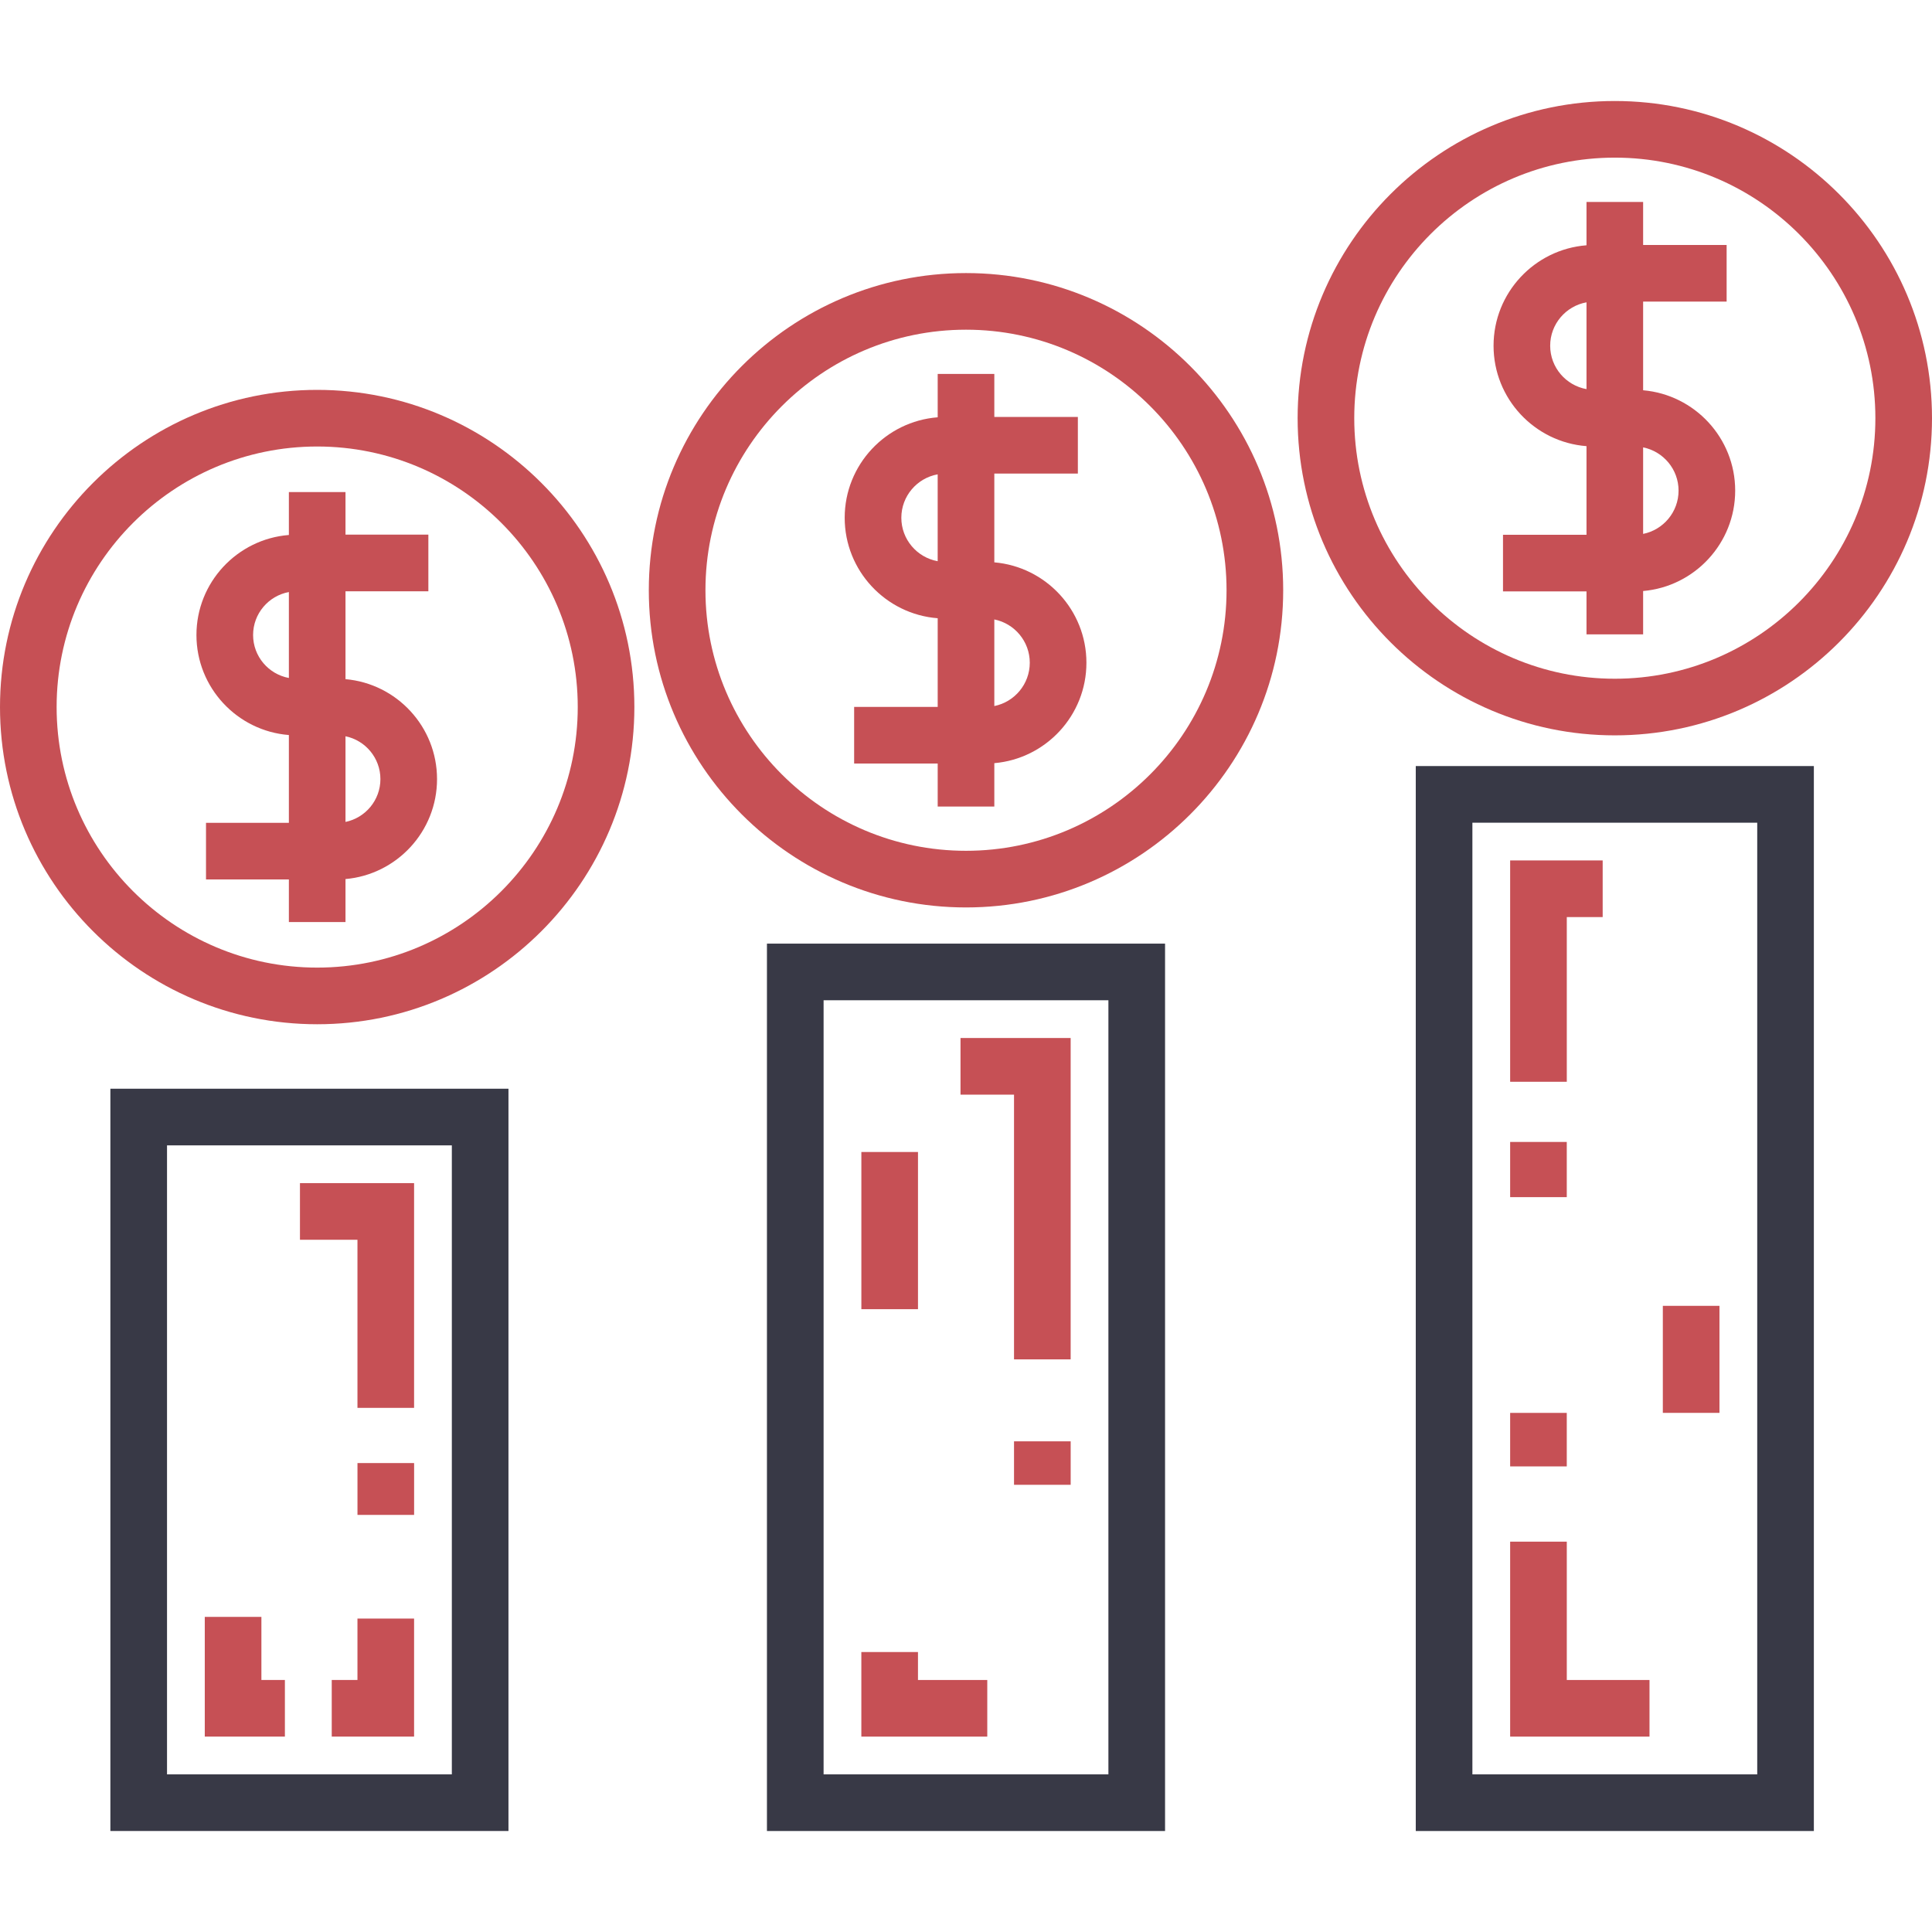
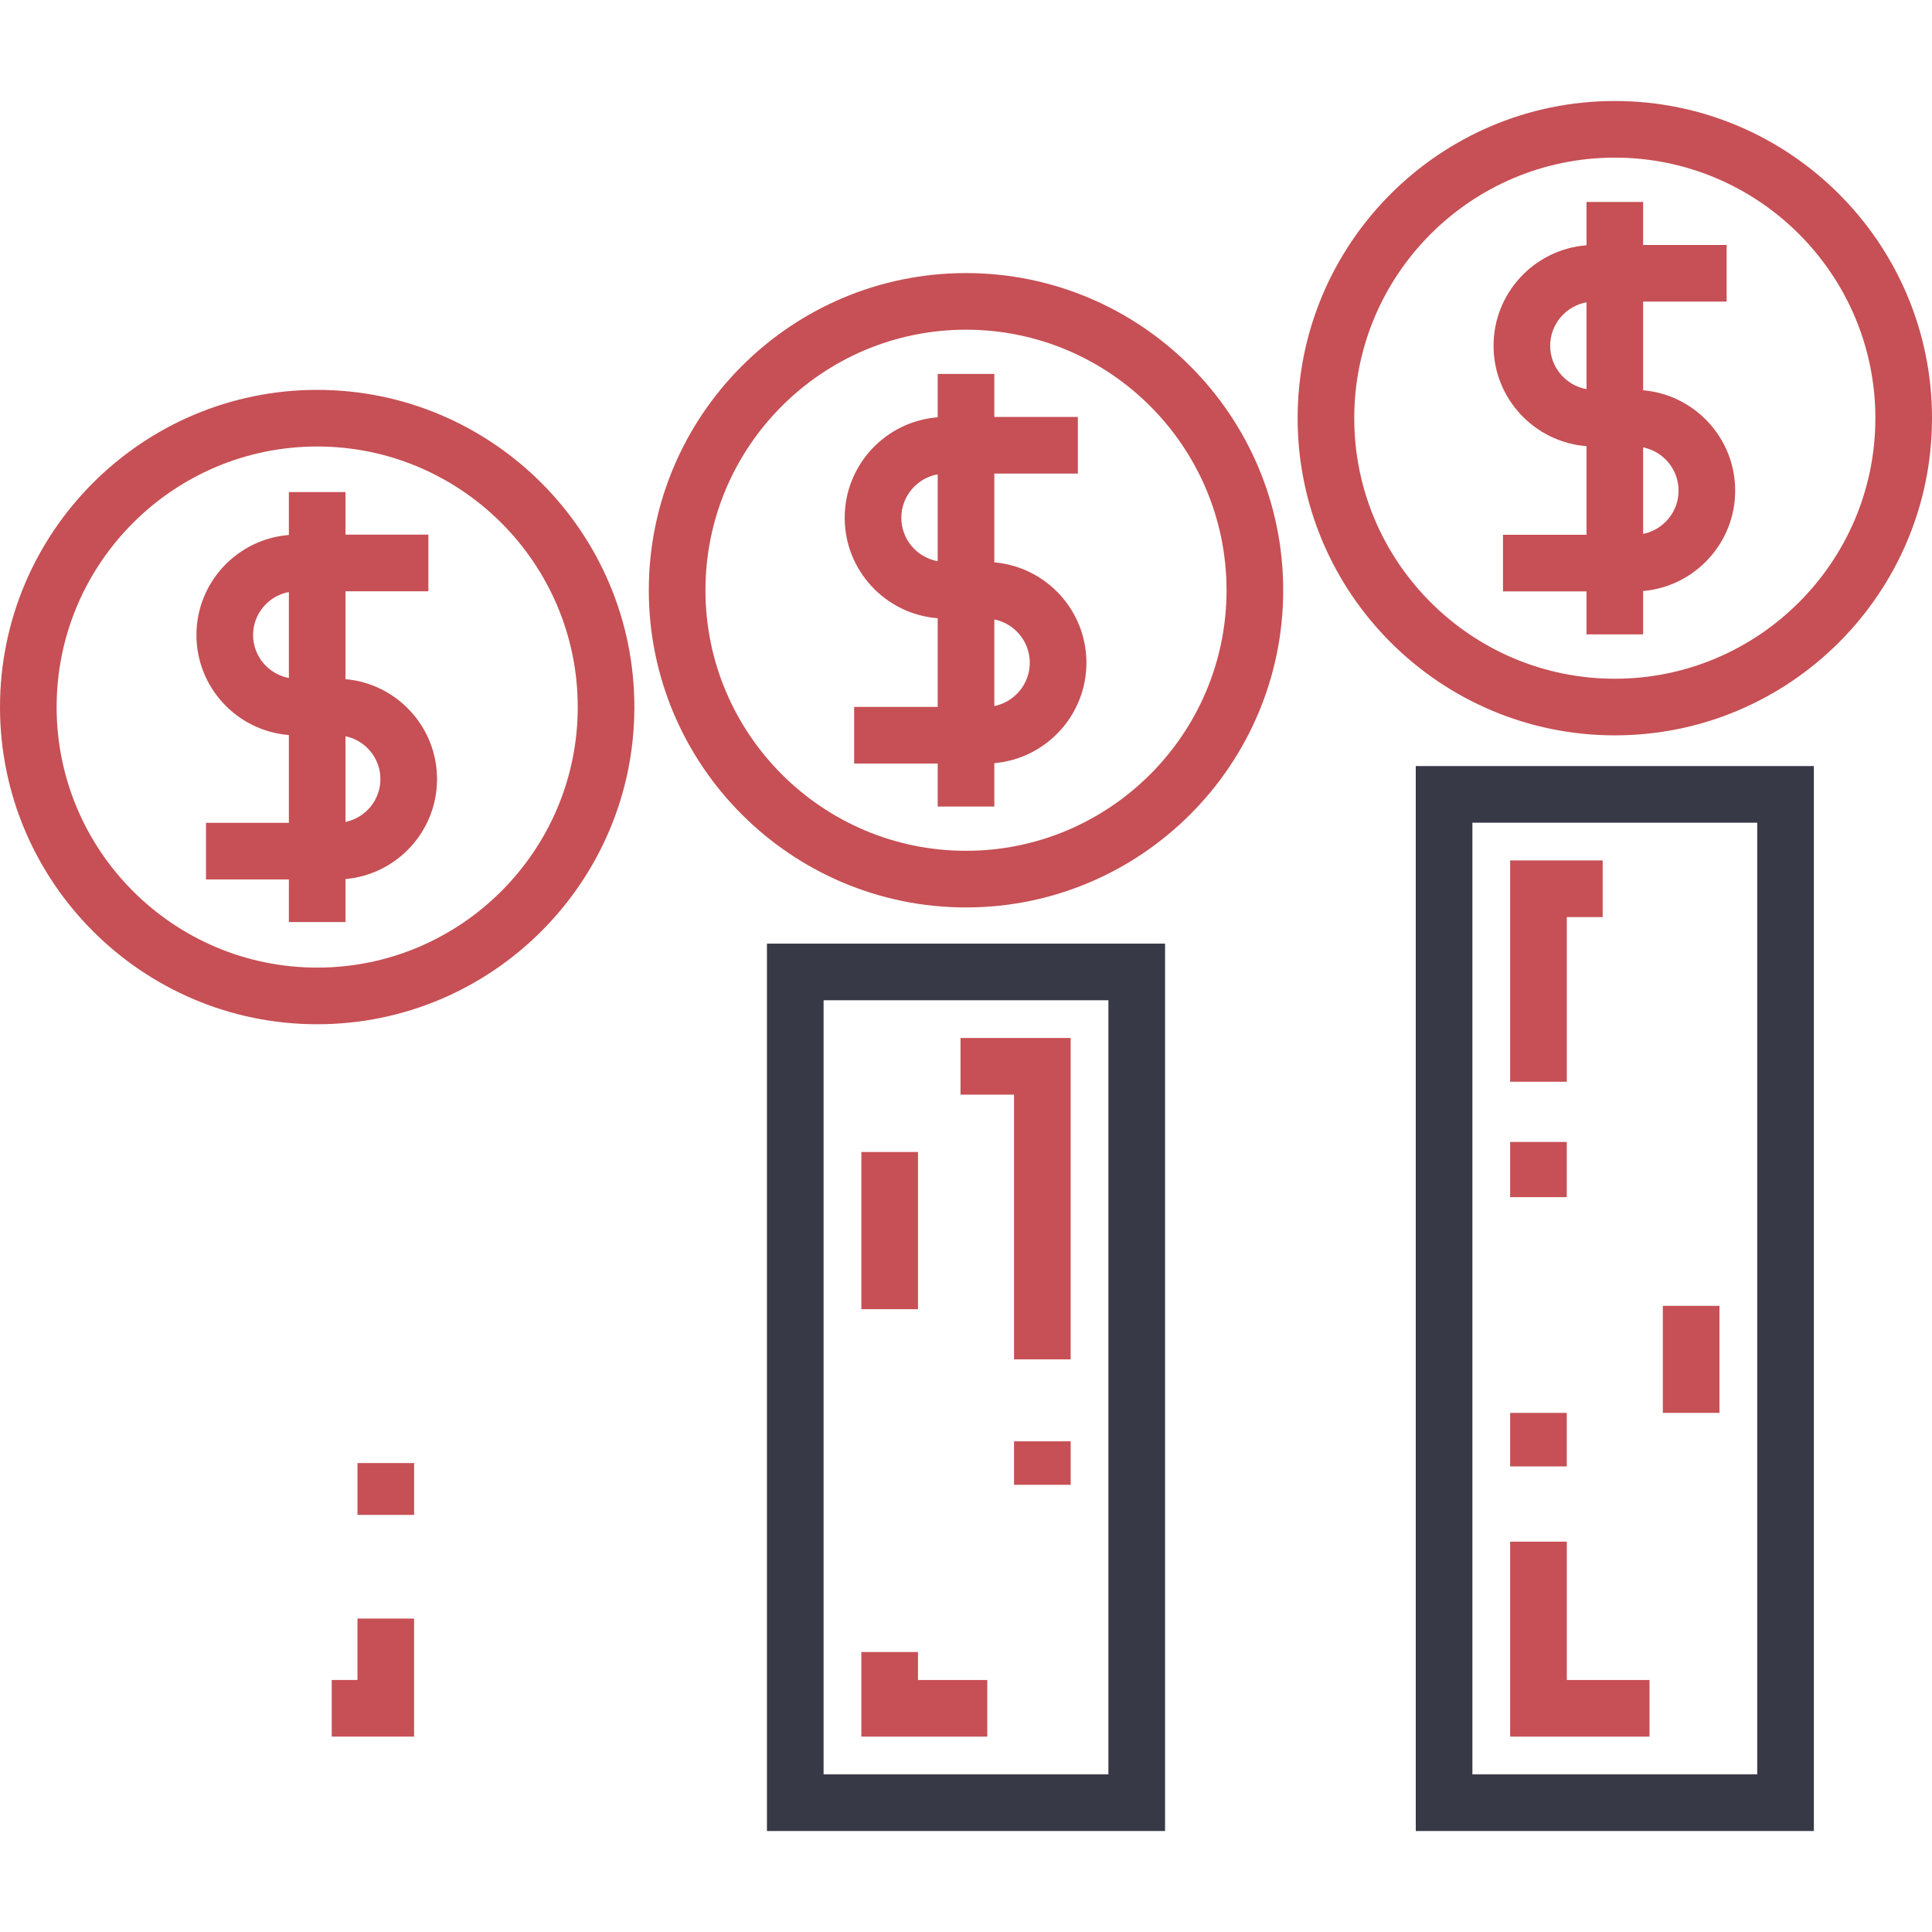
<svg xmlns="http://www.w3.org/2000/svg" width="100" height="100" viewBox="0 0 100 100" fill="none">
  <g id="Capa_1">
    <g id="Group">
      <g id="Group_2">
        <g id="Group_3">
          <path id="Vector" d="M16.418 20.18C7.365 20.18 0 27.545 0 36.597C0 45.65 7.365 53.015 16.418 53.015C25.47 53.015 32.835 45.65 32.835 36.597C32.835 27.545 25.47 20.18 16.418 20.18ZM16.418 50.083C8.981 50.083 2.931 44.033 2.931 36.597C2.931 29.161 8.981 23.111 16.418 23.111C23.854 23.111 29.904 29.161 29.904 36.597C29.904 44.033 23.854 50.083 16.418 50.083Z" fill="#C65055" />
          <path id="Vector_2" d="M17.883 35.153V30.605H22.172V27.673H17.883V25.47H14.952V27.691C12.279 27.902 10.168 30.143 10.168 32.868C10.168 35.594 12.279 37.835 14.952 38.045V42.59H10.663V45.521H14.952V47.725H17.883V45.5C20.534 45.267 22.621 43.037 22.621 40.326C22.621 37.616 20.534 35.385 17.883 35.153ZM14.952 35.092C13.9 34.898 13.1 33.976 13.1 32.868C13.1 31.761 13.9 30.838 14.952 30.644V35.092ZM17.883 42.543V38.109C18.913 38.321 19.69 39.235 19.69 40.326C19.69 41.418 18.913 42.331 17.883 42.543Z" fill="#C65055" />
          <path id="Vector_3" d="M50 14.134C40.947 14.134 33.582 21.499 33.582 30.551C33.582 39.604 40.947 46.969 50 46.969C59.053 46.969 66.418 39.604 66.418 30.551C66.418 21.499 59.053 14.134 50 14.134ZM50 44.037C42.564 44.037 36.514 37.988 36.514 30.551C36.514 23.115 42.563 17.065 50 17.065C57.437 17.065 63.486 23.115 63.486 30.551C63.486 37.988 57.437 44.037 50 44.037Z" fill="#C65055" />
          <path id="Vector_4" d="M51.466 29.107V24.513H55.79V21.582H51.466V19.355H48.535V21.599C45.846 21.807 43.721 24.059 43.721 26.8C43.721 29.541 45.846 31.793 48.535 32V36.59H44.21V39.521H48.535V41.748H51.466V39.501C54.133 39.271 56.233 37.029 56.233 34.304C56.233 31.578 54.132 29.336 51.466 29.107ZM48.534 29.048C47.466 28.856 46.653 27.922 46.653 26.8C46.653 25.677 47.466 24.743 48.534 24.552V29.048ZM51.466 36.545V32.062C52.511 32.272 53.301 33.197 53.301 34.303C53.301 35.41 52.511 36.335 51.466 36.545Z" fill="#C65055" />
          <path id="Vector_5" d="M83.582 5.228C74.53 5.228 67.165 12.592 67.165 21.645C67.165 30.698 74.53 38.062 83.582 38.062C92.635 38.062 100 30.698 100 21.645C100 12.593 92.635 5.228 83.582 5.228ZM83.582 35.131C76.146 35.131 70.096 29.081 70.096 21.645C70.096 14.209 76.146 8.159 83.582 8.159C91.019 8.159 97.069 14.208 97.069 21.645C97.069 29.081 91.019 35.131 83.582 35.131Z" fill="#C65055" />
          <path id="Vector_6" d="M85.048 20.2V15.61H89.37V12.679H85.048V10.454H82.117V12.696C79.429 12.904 77.306 15.155 77.306 17.895C77.306 20.635 79.43 22.886 82.117 23.093V27.68H77.795V30.611H82.117V32.836H85.048V30.591C87.713 30.361 89.813 28.119 89.813 25.395C89.813 22.671 87.714 20.43 85.048 20.2ZM82.117 20.141C81.05 19.949 80.237 19.016 80.237 17.895C80.237 16.773 81.05 15.84 82.117 15.648V20.141ZM85.048 27.635V23.156C86.092 23.366 86.882 24.29 86.882 25.395C86.882 26.501 86.092 27.425 85.048 27.635Z" fill="#C65055" />
-           <path id="Vector_7" d="M5.713 94.772H26.318V56.352H5.713V94.772ZM8.645 59.284H23.387V91.841H8.645V59.284Z" fill="#383946" />
-           <path id="Vector_8" d="M18.502 72.871H21.433V61.238H15.526V64.17H18.502V72.871Z" fill="#C65055" />
          <path id="Vector_9" d="M21.434 75.728H18.503V78.411H21.434V75.728Z" fill="#C65055" />
          <path id="Vector_10" d="M18.502 86.955H17.171V89.886H21.433V83.777H18.502V86.955Z" fill="#C65055" />
-           <path id="Vector_11" d="M13.53 83.69H10.599V89.886H14.746V86.955H13.53V83.69Z" fill="#C65055" />
          <path id="Vector_12" d="M39.697 94.773H60.303V48.842H39.697V94.773ZM42.629 51.773H57.371V91.841H42.629V51.773Z" fill="#383946" />
          <path id="Vector_13" d="M55.417 70.361V53.727H49.716V56.659H52.486V70.361H55.417Z" fill="#C65055" />
          <path id="Vector_14" d="M55.418 74.603H52.486V76.853H55.418V74.603Z" fill="#C65055" />
          <path id="Vector_15" d="M47.514 85.509H44.583V89.887H51.101V86.956H47.514V85.509Z" fill="#C65055" />
          <path id="Vector_16" d="M47.515 59.627H44.584V67.763H47.515V59.627Z" fill="#C65055" />
          <path id="Vector_17" d="M73.28 94.773H93.885V39.651H73.28V94.773ZM76.211 42.583H90.954V91.841H76.211V42.583Z" fill="#383946" />
          <path id="Vector_18" d="M88.999 67.59H86.068V73.13H88.999V67.59Z" fill="#C65055" />
          <path id="Vector_19" d="M81.097 79.796H78.165V89.887H85.378V86.956H81.097V79.796Z" fill="#C65055" />
          <path id="Vector_20" d="M81.096 73.131H78.165V75.901H81.096V73.131Z" fill="#C65055" />
          <path id="Vector_21" d="M81.096 59.107H78.165V61.964H81.096V59.107Z" fill="#C65055" />
          <path id="Vector_22" d="M81.097 47.468H82.954V44.536H78.165V55.992H81.097V47.468Z" fill="#C65055" />
        </g>
      </g>
    </g>
  </g>
</svg>